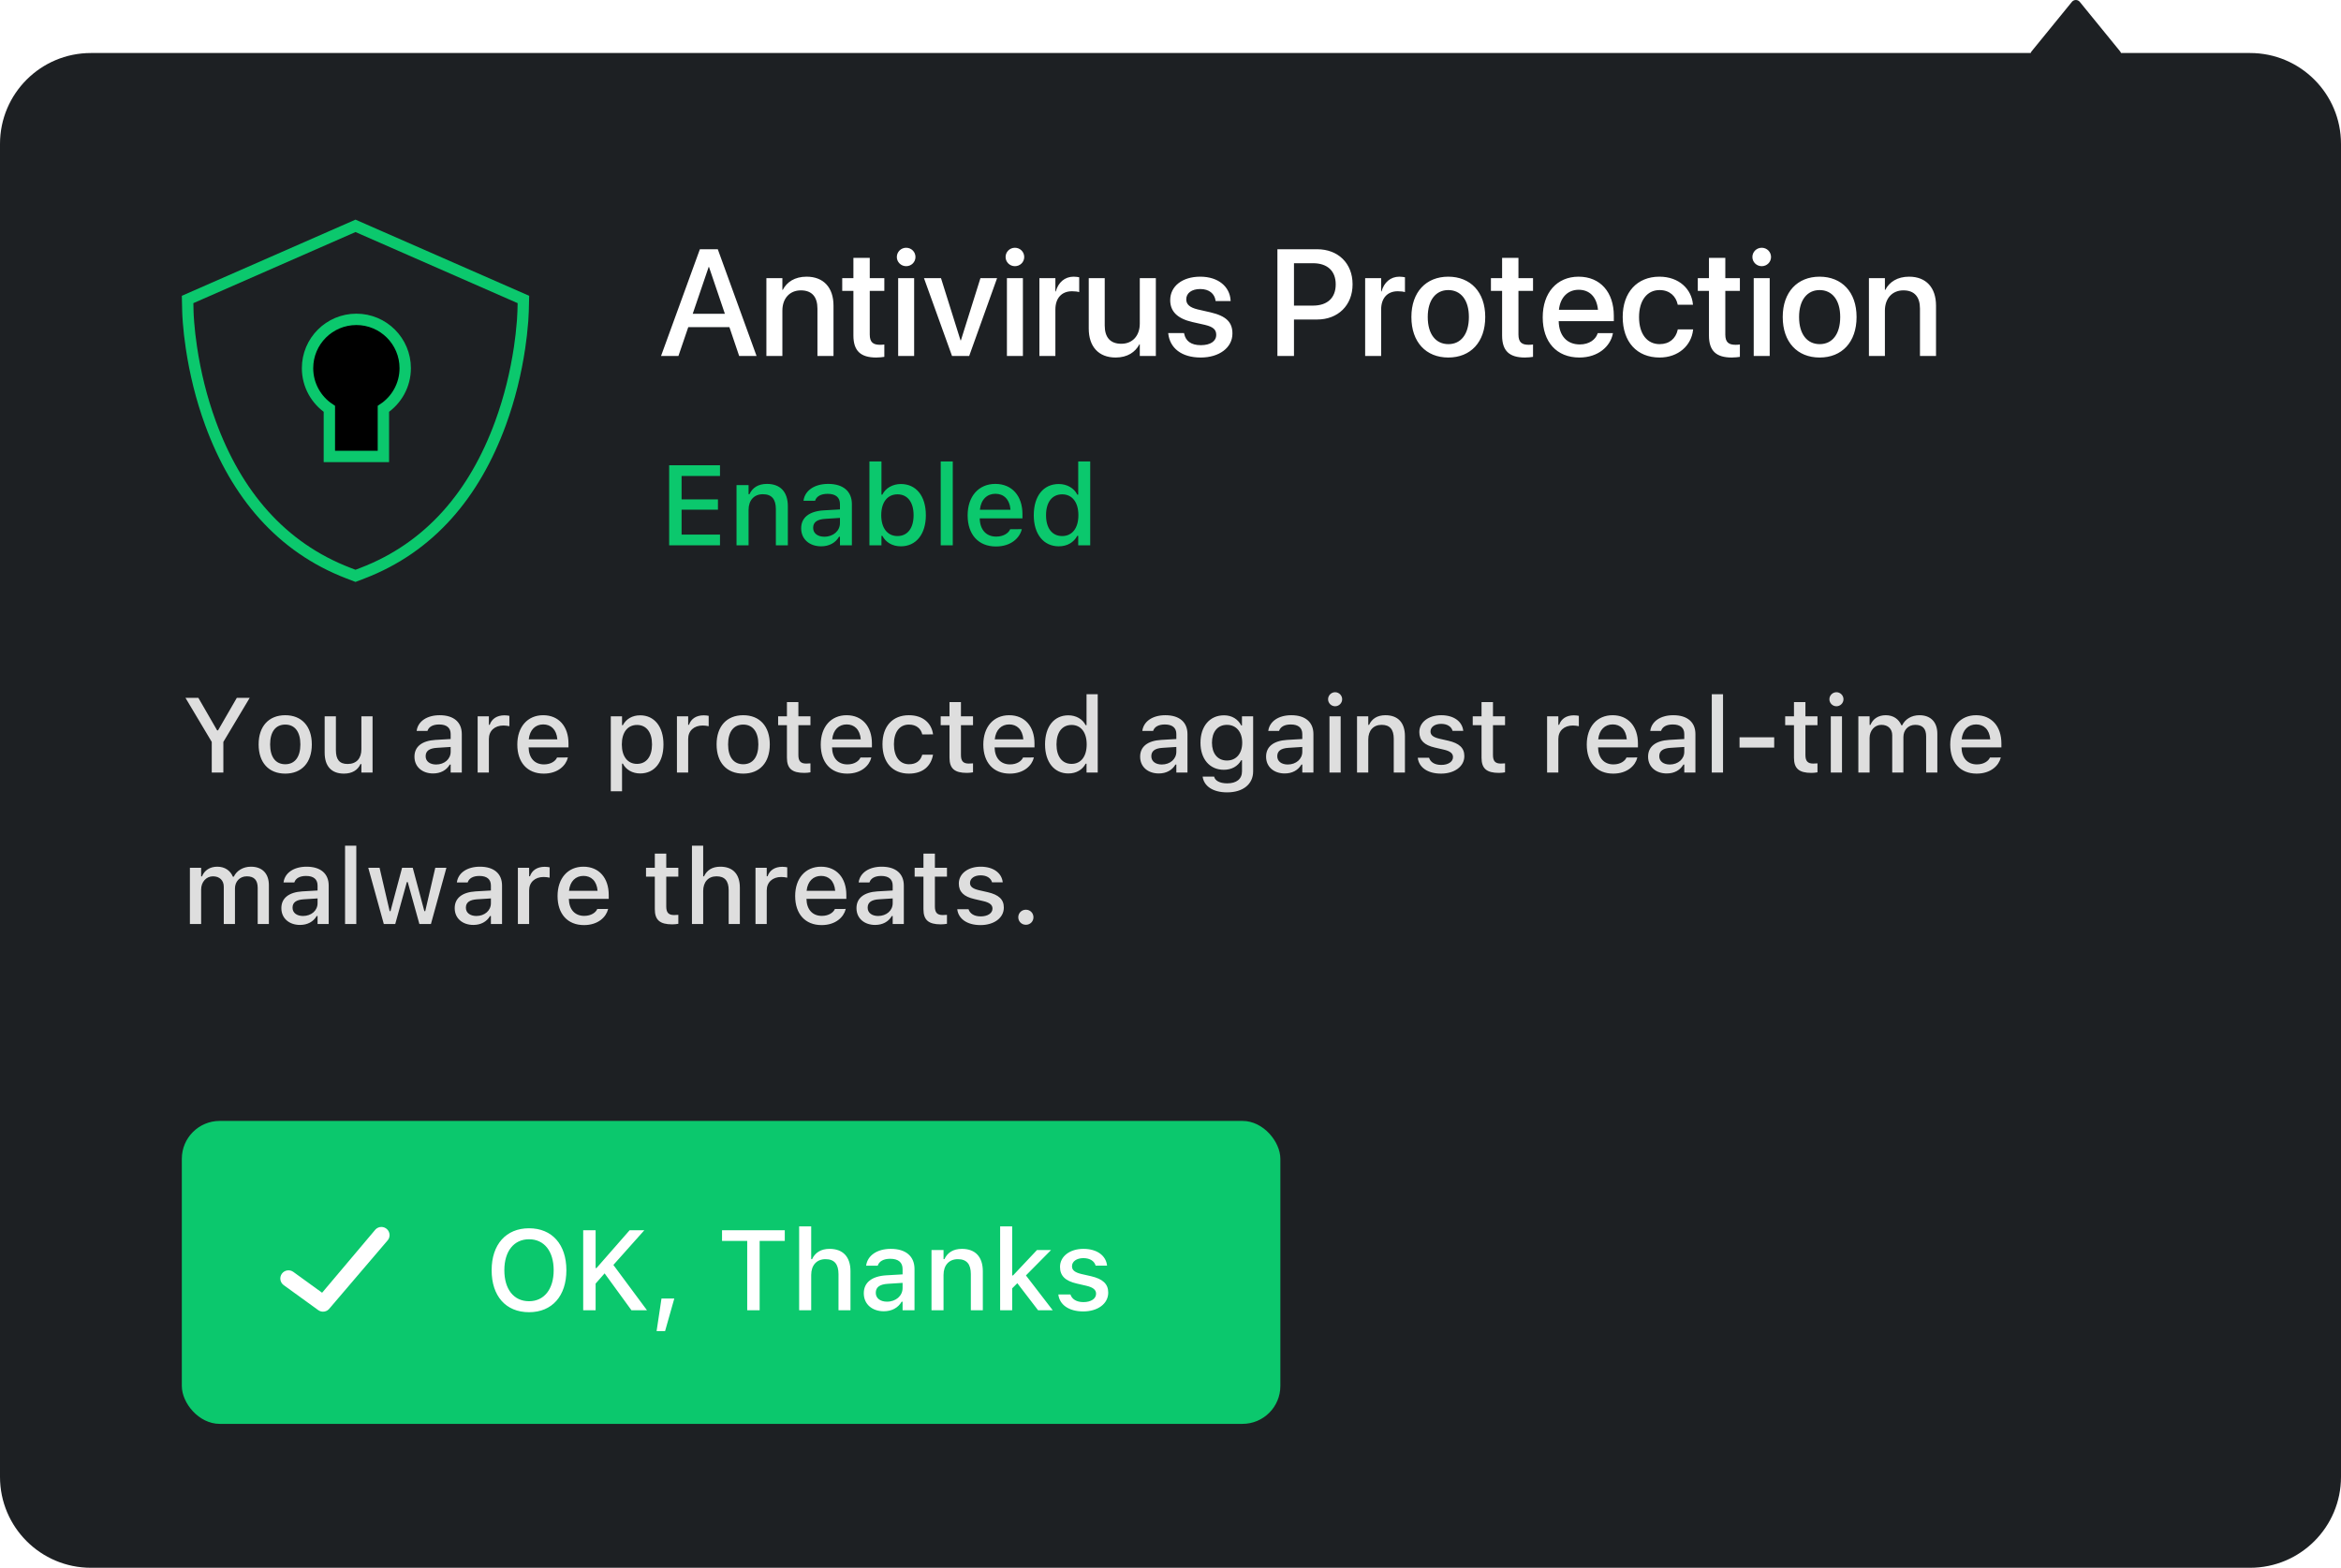
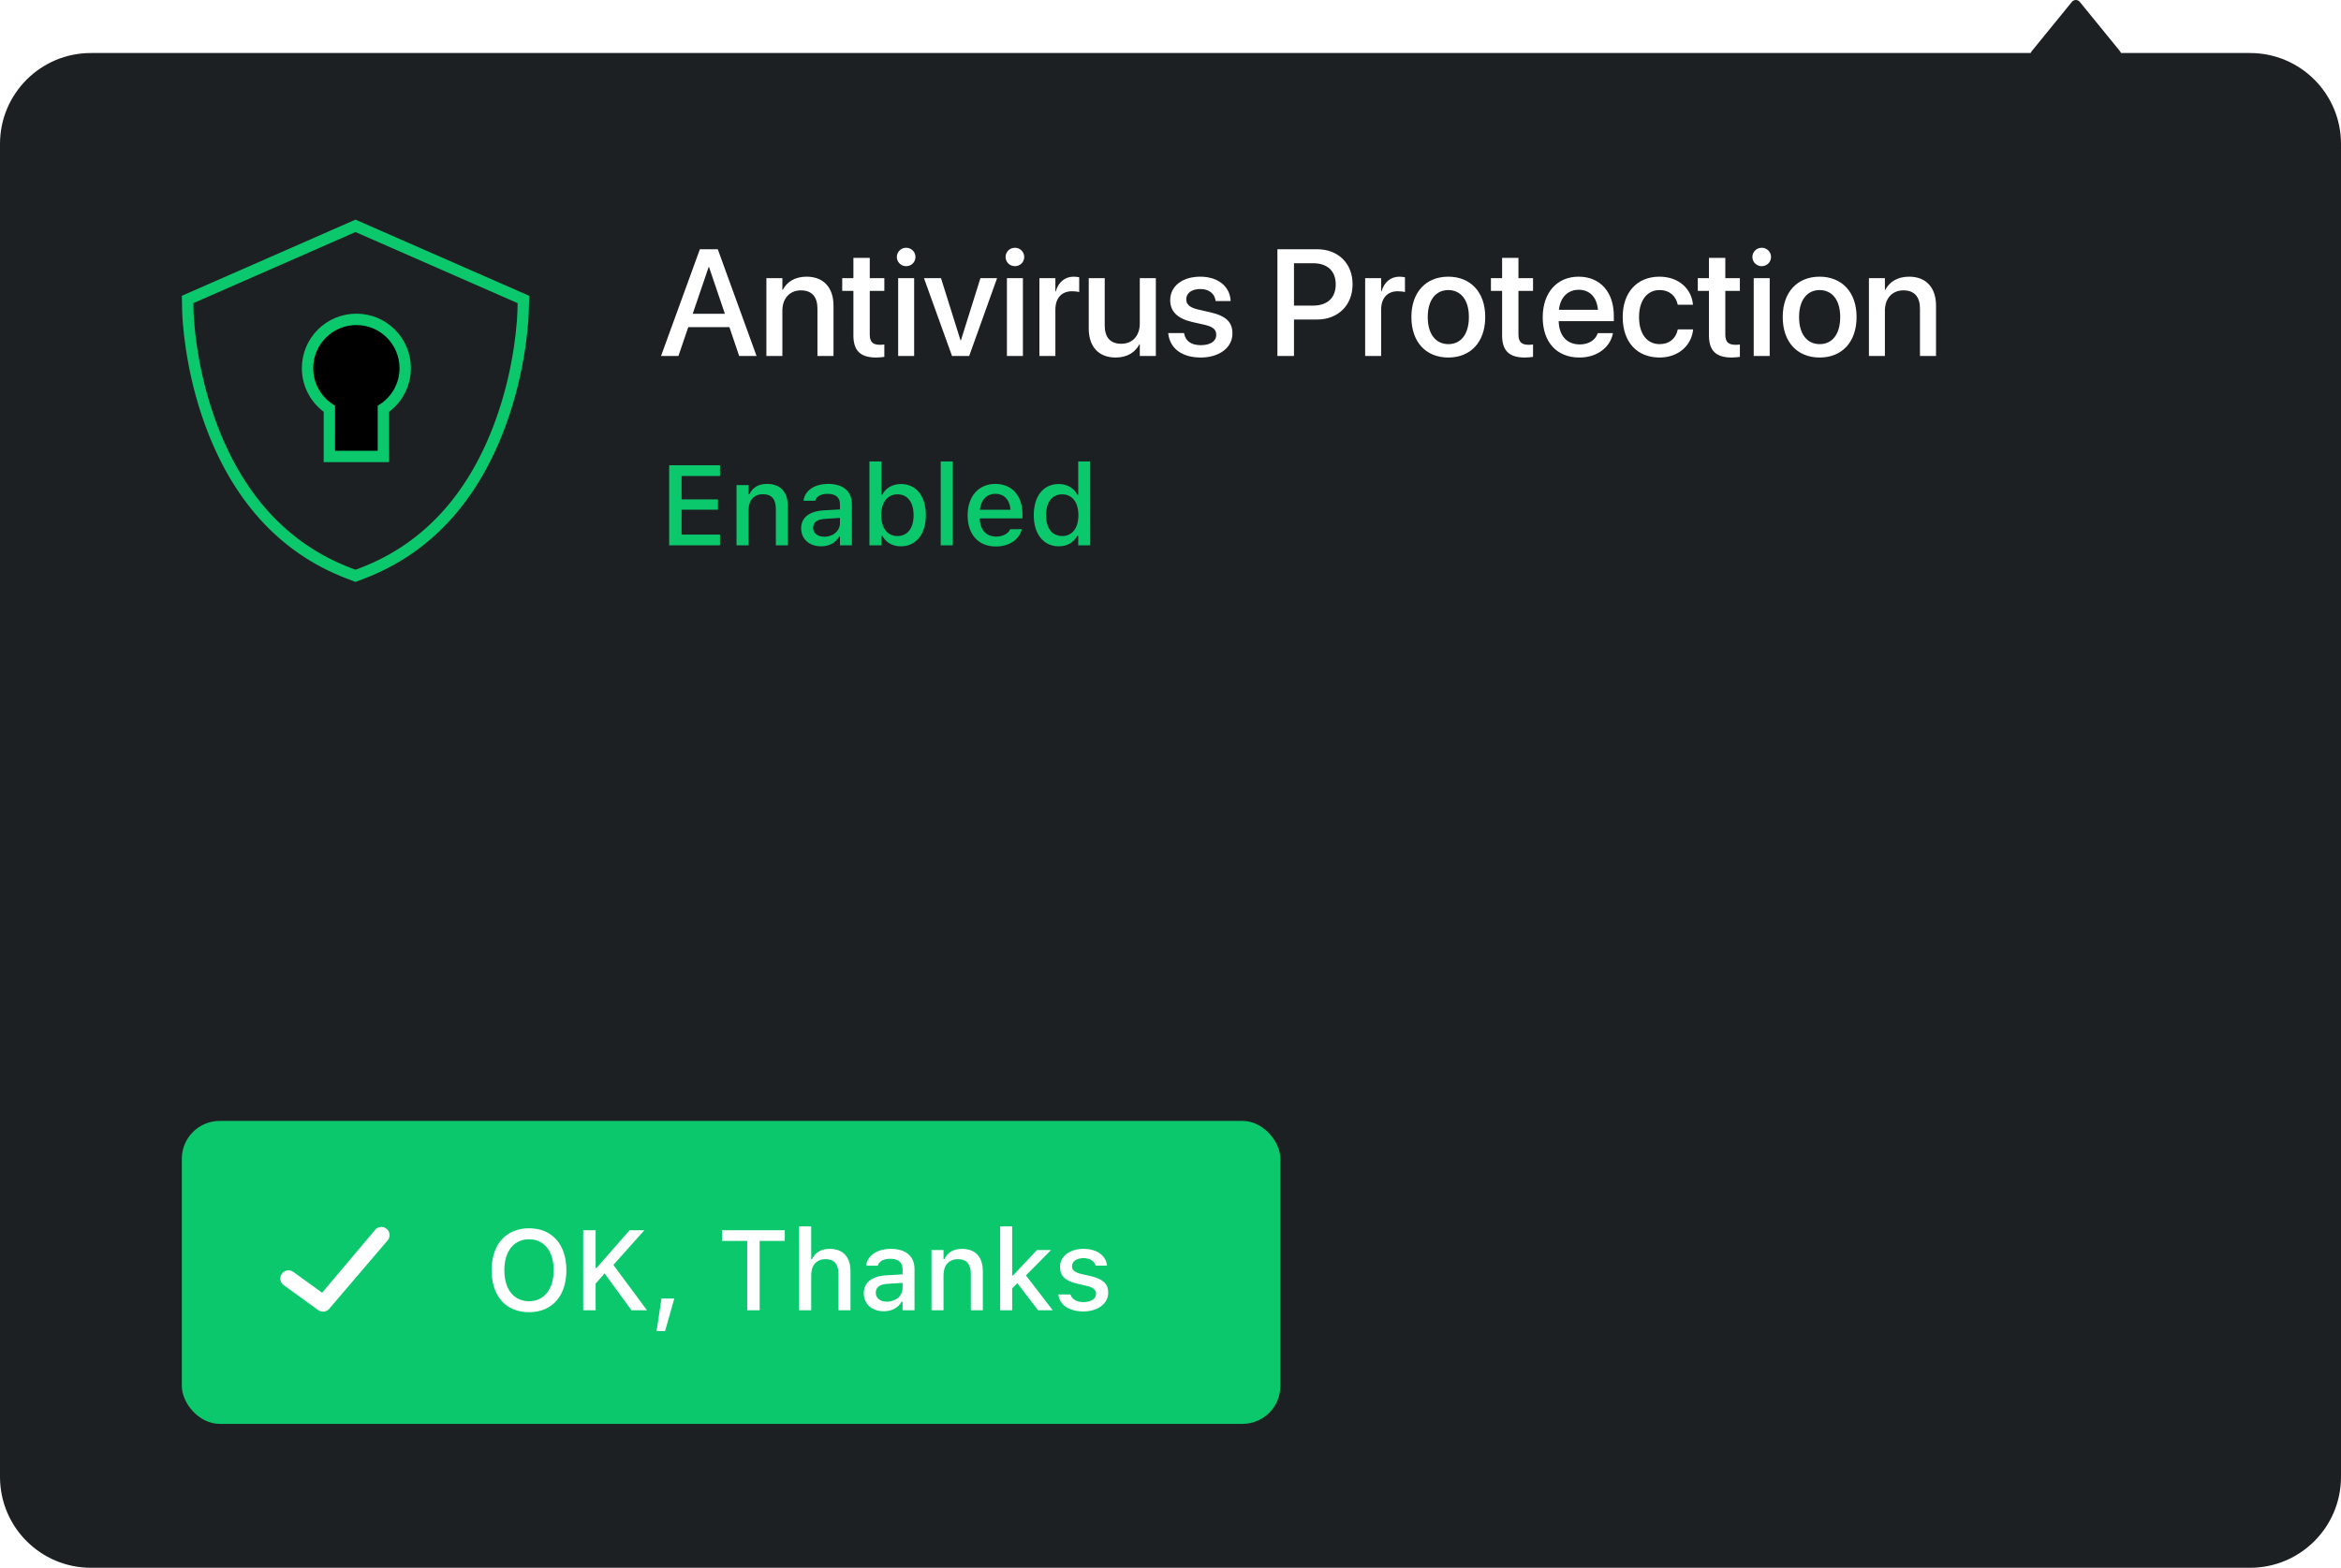
<svg xmlns="http://www.w3.org/2000/svg" xmlns:xlink="http://www.w3.org/1999/xlink" width="309px" height="207px" viewBox="0 0 309 207" version="1.1">
  <title>Snippet: Antivirus Enabled</title>
  <defs>
    <path d="M23.04,13.166 C26.6,13.166 29.486,16.052 29.486,19.611 C29.486,21.853 28.342,23.827 26.606,24.982 L26.606,31.269 L19.474,31.269 L19.475,24.982 C17.739,23.827 16.594,21.853 16.594,19.611 C16.594,16.052 19.48,13.166 23.04,13.166 Z" id="path-1" />
    <filter x="-98.9%" y="-70.4%" width="297.8%" height="240.9%" filterUnits="objectBoundingBox" id="filter-2">
      <feMorphology radius="0.75" operator="dilate" in="SourceAlpha" result="shadowSpreadOuter1" />
      <feOffset dx="0" dy="0" in="shadowSpreadOuter1" result="shadowOffsetOuter1" />
      <feMorphology radius="1" operator="erode" in="SourceAlpha" result="shadowInner" />
      <feOffset dx="0" dy="0" in="shadowInner" result="shadowInner" />
      <feComposite in="shadowOffsetOuter1" in2="shadowInner" operator="out" result="shadowOffsetOuter1" />
      <feGaussianBlur stdDeviation="4" in="shadowOffsetOuter1" result="shadowBlurOuter1" />
      <feColorMatrix values="0 0 0 0 0.043   0 0 0 0 0.784   0 0 0 0 0.427  0 0 0 0.5 0" type="matrix" in="shadowBlurOuter1" />
    </filter>
  </defs>
  <g id="Snippet:-Antivirus-Enabled" stroke="none" stroke-width="1" fill="none" fill-rule="evenodd">
    <g id="Notification">
      <g id="Background" fill="#1D2023">
        <path d="M274,0 C274.189,0 274.366,0.078 274.499,0.22 L274.499,0.22 L279.793,6.719 C279.869,6.8 279.925,6.896 279.96,7 L297,7 C303.627,7 309,12.373 309,19 L309,195 C309,201.627 303.627,207 297,207 L12,207 C5.373,207 8.11624501e-16,201.627 0,195 L0,19 C-4.36433818e-15,12.373 5.373,7 12,7 L268.04,7 C268.075,6.896 268.131,6.8 268.207,6.719 L268.207,6.719 L273.501,0.22 C273.634,0.078 273.811,0 274,0 Z" />
      </g>
      <g id="Button" transform="translate(24, 148)">
        <rect id="Rectangle" fill="#0BC86D" x="0" y="0" width="145" height="40" rx="5" />
        <g id="Icon/16px/Download" transform="translate(12, 12)" fill="#FFFFFF">
          <path d="M13.57,2.323 L6.516,10.685 L2.713,7.931 C2.231,7.582 1.555,7.69 1.205,8.172 C0.856,8.656 0.964,9.331 1.447,9.681 L6.003,12.98 C6.193,13.117 6.415,13.185 6.636,13.185 C6.917,13.185 7.197,13.075 7.406,12.861 L15.111,3.836 C15.529,3.411 15.523,2.727 15.097,2.309 C14.672,1.892 13.988,1.898 13.57,2.323 Z" id="Tick" />
        </g>
        <path d="M45.83,25.256 C48.884,25.256 50.759,23.103 50.759,19.719 L50.759,19.705 C50.759,16.313 48.87,14.175 45.83,14.175 C42.798,14.175 40.894,16.306 40.894,19.705 L40.894,19.719 C40.894,23.11 42.754,25.256 45.83,25.256 Z M45.83,23.806 C43.794,23.806 42.571,22.195 42.571,19.719 L42.571,19.705 C42.571,17.207 43.831,15.625 45.83,15.625 C47.83,15.625 49.082,17.207 49.082,19.705 L49.082,19.719 C49.082,22.195 47.837,23.806 45.83,23.806 Z M54.619,25 L54.619,21.477 L55.806,20.129 L59.351,25 L61.401,25 L56.963,19.016 L61.05,14.431 L59.109,14.431 L54.736,19.426 L54.619,19.426 L54.619,14.431 L52.979,14.431 L52.979,25 L54.619,25 Z M63.789,27.747 L65.005,23.447 L63.313,23.447 L62.668,27.747 L63.789,27.747 Z M76.27,25 L76.27,15.845 L79.587,15.845 L79.587,14.431 L71.304,14.431 L71.304,15.845 L74.629,15.845 L74.629,25 L76.27,25 Z M83.074,25 L83.074,20.334 C83.074,19.053 83.799,18.254 84.963,18.254 C86.128,18.254 86.677,18.906 86.677,20.225 L86.677,25 L88.259,25 L88.259,19.851 C88.259,17.954 87.278,16.892 85.498,16.892 C84.341,16.892 83.579,17.405 83.191,18.254 L83.074,18.254 L83.074,13.926 L81.484,13.926 L81.484,25 L83.074,25 Z M92.654,25.132 C93.708,25.132 94.543,24.678 95.012,23.872 L95.137,23.872 L95.137,25 L96.711,25 L96.711,19.558 C96.711,17.888 95.583,16.892 93.584,16.892 C91.775,16.892 90.522,17.764 90.332,19.067 L90.325,19.119 L91.855,19.119 L91.863,19.089 C92.053,18.525 92.632,18.203 93.511,18.203 C94.587,18.203 95.137,18.687 95.137,19.558 L95.137,20.261 L92.983,20.386 C91.086,20.503 90.017,21.331 90.017,22.751 L90.017,22.766 C90.017,24.209 91.138,25.132 92.654,25.132 Z M93.079,23.865 C92.222,23.865 91.599,23.433 91.599,22.7 L91.599,22.686 C91.599,21.968 92.097,21.572 93.196,21.506 L95.137,21.382 L95.137,22.063 C95.137,23.088 94.265,23.865 93.079,23.865 Z M100.542,25 L100.542,20.334 C100.542,19.053 101.267,18.254 102.432,18.254 C103.596,18.254 104.146,18.906 104.146,20.225 L104.146,25 L105.728,25 L105.728,19.851 C105.728,17.954 104.746,16.892 102.966,16.892 C101.809,16.892 101.047,17.405 100.659,18.254 L100.542,18.254 L100.542,17.046 L98.953,17.046 L98.953,25 L100.542,25 Z M109.602,25 L109.602,22.107 L110.283,21.426 L113.022,25 L114.956,25 L111.418,20.4 L114.736,17.046 L112.876,17.046 L109.719,20.4 L109.602,20.4 L109.602,13.926 L108.013,13.926 L108.013,25 L109.602,25 Z M118.984,25.154 C120.874,25.154 122.28,24.15 122.28,22.678 L122.28,22.664 C122.28,21.514 121.548,20.862 120.017,20.503 L118.757,20.217 C117.864,20.005 117.498,19.697 117.498,19.199 L117.498,19.185 C117.498,18.547 118.127,18.115 118.999,18.115 C119.893,18.115 120.457,18.533 120.61,19.089 L120.61,19.104 L122.126,19.104 L122.126,19.097 C121.987,17.8 120.823,16.892 119.006,16.892 C117.205,16.892 115.916,17.888 115.916,19.272 L115.916,19.28 C115.916,20.444 116.611,21.125 118.113,21.47 L119.38,21.763 C120.303,21.975 120.676,22.312 120.676,22.81 L120.676,22.825 C120.676,23.477 119.995,23.923 119.014,23.923 C118.069,23.923 117.49,23.521 117.292,22.92 L117.285,22.913 L115.696,22.913 L115.696,22.92 C115.85,24.253 117.065,25.154 118.984,25.154 Z" id="OK,Thanks" fill="#FFFFFF" fill-rule="nonzero" />
      </g>
      <g id="Text" transform="translate(24, 28)" fill-rule="nonzero">
-         <path d="M5.482,74 L5.482,69.96 L8.962,64.136 L7.26,64.136 L4.778,68.436 L4.662,68.436 L2.181,64.136 L0.479,64.136 L3.951,69.96 L3.951,74 L5.482,74 Z M13.651,74.144 C15.825,74.144 17.158,72.688 17.158,70.295 L17.158,70.281 C17.158,67.889 15.818,66.433 13.651,66.433 C11.478,66.433 10.138,67.896 10.138,70.281 L10.138,70.295 C10.138,72.688 11.471,74.144 13.651,74.144 Z M13.651,72.906 C12.373,72.906 11.655,71.942 11.655,70.295 L11.655,70.281 C11.655,68.634 12.373,67.67 13.651,67.67 C14.923,67.67 15.647,68.634 15.647,70.281 L15.647,70.295 C15.647,71.936 14.923,72.906 13.651,72.906 Z M21.396,74.144 C22.477,74.144 23.229,73.679 23.584,72.879 L23.7,72.879 L23.7,74 L25.177,74 L25.177,66.576 L23.7,66.576 L23.7,70.931 C23.7,72.127 23.064,72.872 21.875,72.872 C20.788,72.872 20.337,72.264 20.337,71.033 L20.337,66.576 L18.854,66.576 L18.854,71.382 C18.854,73.139 19.722,74.144 21.396,74.144 Z M33.168,74.123 C34.152,74.123 34.932,73.699 35.369,72.947 L35.485,72.947 L35.485,74 L36.955,74 L36.955,68.921 C36.955,67.362 35.902,66.433 34.036,66.433 C32.348,66.433 31.179,67.246 31.001,68.463 L30.994,68.511 L32.423,68.511 L32.43,68.483 C32.607,67.957 33.147,67.656 33.968,67.656 C34.973,67.656 35.485,68.107 35.485,68.921 L35.485,69.577 L33.476,69.693 C31.705,69.803 30.707,70.575 30.707,71.901 L30.707,71.915 C30.707,73.262 31.753,74.123 33.168,74.123 Z M33.564,72.94 C32.765,72.94 32.184,72.537 32.184,71.854 L32.184,71.84 C32.184,71.17 32.648,70.801 33.674,70.739 L35.485,70.623 L35.485,71.259 C35.485,72.216 34.672,72.94 33.564,72.94 Z M40.53,74 L40.53,69.563 C40.53,68.49 41.303,67.793 42.438,67.793 C42.718,67.793 42.971,67.827 43.237,67.882 L43.237,66.515 C43.087,66.48 42.827,66.446 42.588,66.446 C41.597,66.446 40.906,66.911 40.64,67.697 L40.53,67.697 L40.53,66.576 L39.047,66.576 L39.047,74 L40.53,74 Z M47.77,74.144 C49.67,74.144 50.695,73.05 50.941,72.072 L50.955,72.011 L49.526,72.018 L49.499,72.072 C49.321,72.455 48.754,72.927 47.804,72.927 C46.58,72.927 45.801,72.1 45.773,70.678 L51.037,70.678 L51.037,70.158 C51.037,67.93 49.766,66.433 47.694,66.433 C45.623,66.433 44.283,67.984 44.283,70.302 L44.283,70.309 C44.283,72.66 45.596,74.144 47.77,74.144 Z M49.567,69.618 L45.794,69.618 C45.924,68.34 46.689,67.649 47.701,67.649 C48.706,67.649 49.451,68.292 49.567,69.618 Z M58.105,76.475 L58.105,72.824 L58.215,72.824 C58.611,73.624 59.479,74.123 60.498,74.123 C62.385,74.123 63.574,72.646 63.574,70.295 L63.574,70.281 C63.574,67.943 62.371,66.446 60.498,66.446 C59.459,66.446 58.646,66.932 58.215,67.745 L58.105,67.745 L58.105,66.576 L56.622,66.576 L56.622,76.475 L58.105,76.475 Z M60.081,72.858 C58.844,72.858 58.078,71.881 58.078,70.295 L58.078,70.281 C58.078,68.695 58.844,67.718 60.081,67.718 C61.318,67.718 62.063,68.682 62.063,70.281 L62.063,70.295 C62.063,71.888 61.318,72.858 60.081,72.858 Z M66.835,74 L66.835,69.563 C66.835,68.49 67.607,67.793 68.742,67.793 C69.022,67.793 69.275,67.827 69.542,67.882 L69.542,66.515 C69.392,66.48 69.132,66.446 68.893,66.446 C67.901,66.446 67.211,66.911 66.944,67.697 L66.835,67.697 L66.835,66.576 L65.352,66.576 L65.352,74 L66.835,74 Z M74.102,74.144 C76.275,74.144 77.608,72.688 77.608,70.295 L77.608,70.281 C77.608,67.889 76.269,66.433 74.102,66.433 C71.928,66.433 70.588,67.896 70.588,70.281 L70.588,70.295 C70.588,72.688 71.921,74.144 74.102,74.144 Z M74.102,72.906 C72.823,72.906 72.105,71.942 72.105,70.295 L72.105,70.281 C72.105,68.634 72.823,67.67 74.102,67.67 C75.373,67.67 76.098,68.634 76.098,70.281 L76.098,70.295 C76.098,71.936 75.373,72.906 74.102,72.906 Z M82.175,74.048 C82.462,74.048 82.735,74.014 82.975,73.973 L82.975,72.79 C82.77,72.811 82.64,72.817 82.414,72.817 C81.683,72.817 81.382,72.489 81.382,71.689 L81.382,67.745 L82.975,67.745 L82.975,66.576 L81.382,66.576 L81.382,64.703 L79.871,64.703 L79.871,66.576 L78.709,66.576 L78.709,67.745 L79.871,67.745 L79.871,72.045 C79.871,73.474 80.541,74.048 82.175,74.048 Z M87.821,74.144 C89.722,74.144 90.747,73.05 90.993,72.072 L91.007,72.011 L89.578,72.018 L89.551,72.072 C89.373,72.455 88.806,72.927 87.855,72.927 C86.632,72.927 85.853,72.1 85.825,70.678 L91.089,70.678 L91.089,70.158 C91.089,67.93 89.817,66.433 87.746,66.433 C85.675,66.433 84.335,67.984 84.335,70.302 L84.335,70.309 C84.335,72.66 85.647,74.144 87.821,74.144 Z M89.619,69.618 L85.846,69.618 C85.976,68.34 86.741,67.649 87.753,67.649 C88.758,67.649 89.503,68.292 89.619,69.618 Z M95.977,74.144 C97.815,74.144 98.875,73.152 99.142,71.71 L99.155,71.648 L97.733,71.648 L97.72,71.683 C97.48,72.482 96.906,72.906 95.977,72.906 C94.753,72.906 93.994,71.908 93.994,70.268 L93.994,70.254 C93.994,68.654 94.739,67.67 95.977,67.67 C96.961,67.67 97.562,68.217 97.727,68.948 L97.733,68.969 L99.155,68.962 L99.155,68.928 C98.95,67.485 97.836,66.433 95.97,66.433 C93.803,66.433 92.483,67.902 92.483,70.254 L92.483,70.268 C92.483,72.667 93.81,74.144 95.977,74.144 Z M103.633,74.048 C103.92,74.048 104.193,74.014 104.433,73.973 L104.433,72.79 C104.228,72.811 104.098,72.817 103.872,72.817 C103.141,72.817 102.84,72.489 102.84,71.689 L102.84,67.745 L104.433,67.745 L104.433,66.576 L102.84,66.576 L102.84,64.703 L101.329,64.703 L101.329,66.576 L100.167,66.576 L100.167,67.745 L101.329,67.745 L101.329,72.045 C101.329,73.474 101.999,74.048 103.633,74.048 Z M109.279,74.144 C111.18,74.144 112.205,73.05 112.451,72.072 L112.465,72.011 L111.036,72.018 L111.009,72.072 C110.831,72.455 110.264,72.927 109.313,72.927 C108.09,72.927 107.311,72.1 107.283,70.678 L112.547,70.678 L112.547,70.158 C112.547,67.93 111.275,66.433 109.204,66.433 C107.133,66.433 105.793,67.984 105.793,70.302 L105.793,70.309 C105.793,72.66 107.105,74.144 109.279,74.144 Z M111.077,69.618 L107.304,69.618 C107.434,68.34 108.199,67.649 109.211,67.649 C110.216,67.649 110.961,68.292 111.077,69.618 Z M117.018,74.123 C118.057,74.123 118.87,73.645 119.301,72.831 L119.417,72.831 L119.417,74 L120.894,74 L120.894,63.664 L119.417,63.664 L119.417,67.752 L119.301,67.752 C118.904,66.952 118.036,66.446 117.018,66.446 C115.131,66.446 113.941,67.93 113.941,70.281 L113.941,70.295 C113.941,72.626 115.151,74.123 117.018,74.123 Z M117.441,72.858 C116.197,72.858 115.452,71.888 115.452,70.295 L115.452,70.281 C115.452,68.688 116.197,67.718 117.441,67.718 C118.672,67.718 119.438,68.695 119.438,70.281 L119.438,70.295 C119.438,71.881 118.679,72.858 117.441,72.858 Z M128.953,74.123 C129.938,74.123 130.717,73.699 131.154,72.947 L131.271,72.947 L131.271,74 L132.74,74 L132.74,68.921 C132.74,67.362 131.688,66.433 129.821,66.433 C128.133,66.433 126.964,67.246 126.786,68.463 L126.779,68.511 L128.208,68.511 L128.215,68.483 C128.393,67.957 128.933,67.656 129.753,67.656 C130.758,67.656 131.271,68.107 131.271,68.921 L131.271,69.577 L129.261,69.693 C127.49,69.803 126.492,70.575 126.492,71.901 L126.492,71.915 C126.492,73.262 127.538,74.123 128.953,74.123 Z M129.35,72.94 C128.55,72.94 127.969,72.537 127.969,71.854 L127.969,71.84 C127.969,71.17 128.434,70.801 129.459,70.739 L131.271,70.623 L131.271,71.259 C131.271,72.216 130.457,72.94 129.35,72.94 Z M137.97,76.618 C140.075,76.618 141.408,75.538 141.408,73.85 L141.408,66.576 L139.932,66.576 L139.932,67.793 L139.843,67.793 C139.412,66.959 138.605,66.446 137.566,66.446 C135.639,66.446 134.456,67.943 134.456,70.062 L134.456,70.076 C134.456,72.168 135.632,73.638 137.539,73.638 C138.558,73.638 139.378,73.187 139.829,72.38 L139.938,72.38 L139.938,73.843 C139.938,74.854 139.214,75.429 137.99,75.429 C136.985,75.429 136.384,75.066 136.261,74.554 L136.254,74.54 L134.757,74.54 L134.743,74.554 C134.921,75.791 136.083,76.618 137.97,76.618 Z M137.949,72.414 C136.685,72.414 135.974,71.45 135.974,70.069 L135.974,70.056 C135.974,68.675 136.685,67.704 137.949,67.704 C139.2,67.704 139.966,68.675 139.966,70.056 L139.966,70.069 C139.966,71.457 139.207,72.414 137.949,72.414 Z M145.578,74.123 C146.562,74.123 147.342,73.699 147.779,72.947 L147.896,72.947 L147.896,74 L149.365,74 L149.365,68.921 C149.365,67.362 148.312,66.433 146.446,66.433 C144.758,66.433 143.589,67.246 143.411,68.463 L143.404,68.511 L144.833,68.511 L144.84,68.483 C145.018,67.957 145.558,67.656 146.378,67.656 C147.383,67.656 147.896,68.107 147.896,68.921 L147.896,69.577 L145.886,69.693 C144.115,69.803 143.117,70.575 143.117,71.901 L143.117,71.915 C143.117,73.262 144.163,74.123 145.578,74.123 Z M145.975,72.94 C145.175,72.94 144.594,72.537 144.594,71.854 L144.594,71.84 C144.594,71.17 145.059,70.801 146.084,70.739 L147.896,70.623 L147.896,71.259 C147.896,72.216 147.082,72.94 145.975,72.94 Z M152.229,65.25 C152.735,65.25 153.159,64.833 153.159,64.327 C153.159,63.814 152.735,63.397 152.229,63.397 C151.717,63.397 151.3,63.814 151.3,64.327 C151.3,64.833 151.717,65.25 152.229,65.25 Z M152.961,74 L152.961,66.576 L151.484,66.576 L151.484,74 L152.961,74 Z M156.604,74 L156.604,69.646 C156.604,68.449 157.281,67.704 158.368,67.704 C159.455,67.704 159.968,68.312 159.968,69.543 L159.968,74 L161.444,74 L161.444,69.194 C161.444,67.424 160.528,66.433 158.867,66.433 C157.787,66.433 157.076,66.911 156.714,67.704 L156.604,67.704 L156.604,66.576 L155.121,66.576 L155.121,74 L156.604,74 Z M166.209,74.144 C167.973,74.144 169.285,73.207 169.285,71.833 L169.285,71.819 C169.285,70.746 168.602,70.138 167.173,69.803 L165.997,69.536 C165.163,69.338 164.821,69.051 164.821,68.586 L164.821,68.572 C164.821,67.978 165.409,67.574 166.223,67.574 C167.057,67.574 167.583,67.964 167.727,68.483 L167.727,68.497 L169.142,68.497 L169.142,68.49 C169.012,67.28 167.925,66.433 166.229,66.433 C164.548,66.433 163.345,67.362 163.345,68.654 L163.345,68.661 C163.345,69.748 163.994,70.384 165.396,70.705 L166.578,70.979 C167.439,71.177 167.788,71.491 167.788,71.956 L167.788,71.97 C167.788,72.578 167.152,72.995 166.236,72.995 C165.354,72.995 164.814,72.619 164.63,72.059 L164.623,72.052 L163.14,72.052 L163.14,72.059 C163.283,73.303 164.418,74.144 166.209,74.144 Z M173.858,74.048 C174.146,74.048 174.419,74.014 174.658,73.973 L174.658,72.79 C174.453,72.811 174.323,72.817 174.098,72.817 C173.366,72.817 173.065,72.489 173.065,71.689 L173.065,67.745 L174.658,67.745 L174.658,66.576 L173.065,66.576 L173.065,64.703 L171.555,64.703 L171.555,66.576 L170.393,66.576 L170.393,67.745 L171.555,67.745 L171.555,72.045 C171.555,73.474 172.225,74.048 173.858,74.048 Z M181.692,74 L181.692,69.563 C181.692,68.49 182.465,67.793 183.6,67.793 C183.88,67.793 184.133,67.827 184.399,67.882 L184.399,66.515 C184.249,66.48 183.989,66.446 183.75,66.446 C182.759,66.446 182.068,66.911 181.802,67.697 L181.692,67.697 L181.692,66.576 L180.209,66.576 L180.209,74 L181.692,74 Z M188.932,74.144 C190.832,74.144 191.857,73.05 192.104,72.072 L192.117,72.011 L190.688,72.018 L190.661,72.072 C190.483,72.455 189.916,72.927 188.966,72.927 C187.742,72.927 186.963,72.1 186.936,70.678 L192.199,70.678 L192.199,70.158 C192.199,67.93 190.928,66.433 188.856,66.433 C186.785,66.433 185.445,67.984 185.445,70.302 L185.445,70.309 C185.445,72.66 186.758,74.144 188.932,74.144 Z M190.729,69.618 L186.956,69.618 C187.086,68.34 187.852,67.649 188.863,67.649 C189.868,67.649 190.613,68.292 190.729,69.618 Z M196,74.123 C196.984,74.123 197.764,73.699 198.201,72.947 L198.317,72.947 L198.317,74 L199.787,74 L199.787,68.921 C199.787,67.362 198.734,66.433 196.868,66.433 C195.18,66.433 194.011,67.246 193.833,68.463 L193.826,68.511 L195.255,68.511 L195.262,68.483 C195.439,67.957 195.979,67.656 196.8,67.656 C197.805,67.656 198.317,68.107 198.317,68.921 L198.317,69.577 L196.308,69.693 C194.537,69.803 193.539,70.575 193.539,71.901 L193.539,71.915 C193.539,73.262 194.585,74.123 196,74.123 Z M196.396,72.94 C195.597,72.94 195.016,72.537 195.016,71.854 L195.016,71.84 C195.016,71.17 195.48,70.801 196.506,70.739 L198.317,70.623 L198.317,71.259 C198.317,72.216 197.504,72.94 196.396,72.94 Z M203.431,74 L203.431,63.664 L201.947,63.664 L201.947,74 L203.431,74 Z M210.185,70.705 L210.185,69.345 L205.611,69.345 L205.611,70.705 L210.185,70.705 Z M215.1,74.048 C215.387,74.048 215.66,74.014 215.899,73.973 L215.899,72.79 C215.694,72.811 215.564,72.817 215.339,72.817 C214.607,72.817 214.307,72.489 214.307,71.689 L214.307,67.745 L215.899,67.745 L215.899,66.576 L214.307,66.576 L214.307,64.703 L212.796,64.703 L212.796,66.576 L211.634,66.576 L211.634,67.745 L212.796,67.745 L212.796,72.045 C212.796,73.474 213.466,74.048 215.1,74.048 Z M218.401,65.25 C218.907,65.25 219.331,64.833 219.331,64.327 C219.331,63.814 218.907,63.397 218.401,63.397 C217.889,63.397 217.472,63.814 217.472,64.327 C217.472,64.833 217.889,65.25 218.401,65.25 Z M219.133,74 L219.133,66.576 L217.656,66.576 L217.656,74 L219.133,74 Z M222.776,74 L222.776,69.44 C222.776,68.47 223.439,67.704 224.335,67.704 C225.21,67.704 225.764,68.237 225.764,69.085 L225.764,74 L227.24,74 L227.24,69.304 C227.24,68.408 227.862,67.704 228.806,67.704 C229.776,67.704 230.241,68.21 230.241,69.235 L230.241,74 L231.718,74 L231.718,68.88 C231.718,67.335 230.843,66.433 229.346,66.433 C228.313,66.433 227.459,66.959 227.083,67.759 L226.967,67.759 C226.639,66.959 225.921,66.433 224.909,66.433 C223.938,66.433 223.214,66.904 222.886,67.718 L222.776,67.718 L222.776,66.576 L221.293,66.576 L221.293,74 L222.776,74 Z M236.906,74.144 C238.807,74.144 239.832,73.05 240.078,72.072 L240.092,72.011 L238.663,72.018 L238.636,72.072 C238.458,72.455 237.891,72.927 236.94,72.927 C235.717,72.927 234.938,72.1 234.91,70.678 L240.174,70.678 L240.174,70.158 C240.174,67.93 238.902,66.433 236.831,66.433 C234.76,66.433 233.42,67.984 233.42,70.302 L233.42,70.309 C233.42,72.66 234.732,74.144 236.906,74.144 Z M238.704,69.618 L234.931,69.618 C235.061,68.34 235.826,67.649 236.838,67.649 C237.843,67.649 238.588,68.292 238.704,69.618 Z M2.55,94 L2.55,89.44 C2.55,88.47 3.213,87.704 4.108,87.704 C4.983,87.704 5.537,88.237 5.537,89.085 L5.537,94 L7.014,94 L7.014,89.304 C7.014,88.408 7.636,87.704 8.579,87.704 C9.55,87.704 10.015,88.21 10.015,89.235 L10.015,94 L11.491,94 L11.491,88.88 C11.491,87.335 10.616,86.433 9.119,86.433 C8.087,86.433 7.232,86.959 6.856,87.759 L6.74,87.759 C6.412,86.959 5.694,86.433 4.683,86.433 C3.712,86.433 2.987,86.904 2.659,87.718 L2.55,87.718 L2.55,86.576 L1.066,86.576 L1.066,94 L2.55,94 Z M15.6,94.123 C16.584,94.123 17.363,93.699 17.801,92.947 L17.917,92.947 L17.917,94 L19.387,94 L19.387,88.921 C19.387,87.362 18.334,86.433 16.468,86.433 C14.779,86.433 13.61,87.246 13.433,88.463 L13.426,88.511 L14.854,88.511 L14.861,88.483 C15.039,87.957 15.579,87.656 16.399,87.656 C17.404,87.656 17.917,88.107 17.917,88.921 L17.917,89.577 L15.907,89.693 C14.137,89.803 13.139,90.575 13.139,91.901 L13.139,91.915 C13.139,93.262 14.185,94.123 15.6,94.123 Z M15.996,92.94 C15.196,92.94 14.615,92.537 14.615,91.854 L14.615,91.84 C14.615,91.17 15.08,90.801 16.105,90.739 L17.917,90.623 L17.917,91.259 C17.917,92.216 17.104,92.94 15.996,92.94 Z M23.03,94 L23.03,83.664 L21.547,83.664 L21.547,94 L23.03,94 Z M28.171,94 L29.702,88.463 L29.818,88.463 L31.356,94 L32.881,94 L34.925,86.576 L33.455,86.576 L32.129,92.305 L32.013,92.305 L30.481,86.576 L29.073,86.576 L27.542,92.305 L27.433,92.305 L26.1,86.576 L24.609,86.576 L26.66,94 L28.171,94 Z M38.479,94.123 C39.464,94.123 40.243,93.699 40.681,92.947 L40.797,92.947 L40.797,94 L42.267,94 L42.267,88.921 C42.267,87.362 41.214,86.433 39.348,86.433 C37.659,86.433 36.49,87.246 36.312,88.463 L36.306,88.511 L37.734,88.511 L37.741,88.483 C37.919,87.957 38.459,87.656 39.279,87.656 C40.284,87.656 40.797,88.107 40.797,88.921 L40.797,89.577 L38.787,89.693 C37.017,89.803 36.019,90.575 36.019,91.901 L36.019,91.915 C36.019,93.262 37.064,94.123 38.479,94.123 Z M38.876,92.94 C38.076,92.94 37.495,92.537 37.495,91.854 L37.495,91.84 C37.495,91.17 37.96,90.801 38.985,90.739 L40.797,90.623 L40.797,91.259 C40.797,92.216 39.983,92.94 38.876,92.94 Z M45.842,94 L45.842,89.563 C45.842,88.49 46.614,87.793 47.749,87.793 C48.029,87.793 48.282,87.827 48.549,87.882 L48.549,86.515 C48.398,86.48 48.139,86.446 47.899,86.446 C46.908,86.446 46.218,86.911 45.951,87.697 L45.842,87.697 L45.842,86.576 L44.358,86.576 L44.358,94 L45.842,94 Z M53.081,94.144 C54.981,94.144 56.007,93.05 56.253,92.072 L56.267,92.011 L54.838,92.018 L54.811,92.072 C54.633,92.455 54.065,92.927 53.115,92.927 C51.892,92.927 51.112,92.1 51.085,90.678 L56.349,90.678 L56.349,90.158 C56.349,87.93 55.077,86.433 53.006,86.433 C50.935,86.433 49.595,87.984 49.595,90.302 L49.595,90.309 C49.595,92.66 50.907,94.144 53.081,94.144 Z M54.879,89.618 L51.105,89.618 C51.235,88.34 52.001,87.649 53.013,87.649 C54.018,87.649 54.763,88.292 54.879,89.618 Z M64.736,94.048 C65.023,94.048 65.297,94.014 65.536,93.973 L65.536,92.79 C65.331,92.811 65.201,92.817 64.976,92.817 C64.244,92.817 63.943,92.489 63.943,91.689 L63.943,87.745 L65.536,87.745 L65.536,86.576 L63.943,86.576 L63.943,84.703 L62.433,84.703 L62.433,86.576 L61.271,86.576 L61.271,87.745 L62.433,87.745 L62.433,92.045 C62.433,93.474 63.103,94.048 64.736,94.048 Z M68.817,94 L68.817,89.646 C68.817,88.449 69.494,87.704 70.581,87.704 C71.668,87.704 72.181,88.312 72.181,89.543 L72.181,94 L73.657,94 L73.657,89.194 C73.657,87.424 72.741,86.433 71.08,86.433 C70,86.433 69.289,86.911 68.927,87.704 L68.817,87.704 L68.817,83.664 L67.334,83.664 L67.334,94 L68.817,94 Z M77.205,94 L77.205,89.563 C77.205,88.49 77.978,87.793 79.112,87.793 C79.393,87.793 79.646,87.827 79.912,87.882 L79.912,86.515 C79.762,86.48 79.502,86.446 79.263,86.446 C78.271,86.446 77.581,86.911 77.314,87.697 L77.205,87.697 L77.205,86.576 L75.722,86.576 L75.722,94 L77.205,94 Z M84.444,94.144 C86.345,94.144 87.37,93.05 87.616,92.072 L87.63,92.011 L86.201,92.018 L86.174,92.072 C85.996,92.455 85.429,92.927 84.479,92.927 C83.255,92.927 82.476,92.1 82.448,90.678 L87.712,90.678 L87.712,90.158 C87.712,87.93 86.44,86.433 84.369,86.433 C82.298,86.433 80.958,87.984 80.958,90.302 L80.958,90.309 C80.958,92.66 82.271,94.144 84.444,94.144 Z M86.242,89.618 L82.469,89.618 C82.599,88.34 83.364,87.649 84.376,87.649 C85.381,87.649 86.126,88.292 86.242,89.618 Z M91.513,94.123 C92.497,94.123 93.276,93.699 93.714,92.947 L93.83,92.947 L93.83,94 L95.3,94 L95.3,88.921 C95.3,87.362 94.247,86.433 92.381,86.433 C90.692,86.433 89.523,87.246 89.346,88.463 L89.339,88.511 L90.768,88.511 L90.774,88.483 C90.952,87.957 91.492,87.656 92.312,87.656 C93.317,87.656 93.83,88.107 93.83,88.921 L93.83,89.577 L91.82,89.693 C90.05,89.803 89.052,90.575 89.052,91.901 L89.052,91.915 C89.052,93.262 90.098,94.123 91.513,94.123 Z M91.909,92.94 C91.109,92.94 90.528,92.537 90.528,91.854 L90.528,91.84 C90.528,91.17 90.993,90.801 92.019,90.739 L93.83,90.623 L93.83,91.259 C93.83,92.216 93.017,92.94 91.909,92.94 Z M100.194,94.048 C100.481,94.048 100.755,94.014 100.994,93.973 L100.994,92.79 C100.789,92.811 100.659,92.817 100.434,92.817 C99.702,92.817 99.401,92.489 99.401,91.689 L99.401,87.745 L100.994,87.745 L100.994,86.576 L99.401,86.576 L99.401,84.703 L97.891,84.703 L97.891,86.576 L96.729,86.576 L96.729,87.745 L97.891,87.745 L97.891,92.045 C97.891,93.474 98.561,94.048 100.194,94.048 Z M105.424,94.144 C107.188,94.144 108.5,93.207 108.5,91.833 L108.5,91.819 C108.5,90.746 107.816,90.138 106.388,89.803 L105.212,89.536 C104.378,89.338 104.036,89.051 104.036,88.586 L104.036,88.572 C104.036,87.978 104.624,87.574 105.438,87.574 C106.271,87.574 106.798,87.964 106.941,88.483 L106.941,88.497 L108.356,88.497 L108.356,88.49 C108.227,87.28 107.14,86.433 105.444,86.433 C103.763,86.433 102.56,87.362 102.56,88.654 L102.56,88.661 C102.56,89.748 103.209,90.384 104.61,90.705 L105.793,90.979 C106.654,91.177 107.003,91.491 107.003,91.956 L107.003,91.97 C107.003,92.578 106.367,92.995 105.451,92.995 C104.569,92.995 104.029,92.619 103.845,92.059 L103.838,92.052 L102.354,92.052 L102.354,92.059 C102.498,93.303 103.633,94.144 105.424,94.144 Z M111.412,94.103 C111.979,94.103 112.41,93.665 112.41,93.111 C112.41,92.551 111.979,92.113 111.412,92.113 C110.845,92.113 110.407,92.551 110.407,93.111 C110.407,93.665 110.845,94.103 111.412,94.103 Z" id="Youareprotectedagainstreal-timemalwarethreats." fill="#DEDEDE" />
        <path d="M71.035,44 L71.035,42.586 L65.966,42.586 L65.966,39.298 L70.764,39.298 L70.764,37.936 L65.966,37.936 L65.966,34.845 L71.035,34.845 L71.035,33.431 L64.326,33.431 L64.326,44 L71.035,44 Z M74.807,44 L74.807,39.334 C74.807,38.053 75.532,37.254 76.696,37.254 C77.861,37.254 78.41,37.906 78.41,39.225 L78.41,44 L79.992,44 L79.992,38.851 C79.992,36.954 79.011,35.892 77.231,35.892 C76.074,35.892 75.312,36.405 74.924,37.254 L74.807,37.254 L74.807,36.046 L73.217,36.046 L73.217,44 L74.807,44 Z M84.387,44.132 C85.441,44.132 86.276,43.678 86.745,42.872 L86.87,42.872 L86.87,44 L88.444,44 L88.444,38.558 C88.444,36.888 87.316,35.892 85.317,35.892 C83.508,35.892 82.255,36.764 82.065,38.067 L82.058,38.119 L83.588,38.119 L83.596,38.089 C83.786,37.525 84.365,37.203 85.244,37.203 C86.32,37.203 86.87,37.687 86.87,38.558 L86.87,39.261 L84.716,39.386 C82.819,39.503 81.75,40.331 81.75,41.751 L81.75,41.766 C81.75,43.209 82.871,44.132 84.387,44.132 Z M84.812,42.865 C83.955,42.865 83.332,42.433 83.332,41.7 L83.332,41.686 C83.332,40.968 83.83,40.572 84.929,40.506 L86.87,40.382 L86.87,41.063 C86.87,42.088 85.998,42.865 84.812,42.865 Z M94.912,44.132 C96.918,44.132 98.208,42.528 98.208,40.03 L98.208,40.016 C98.208,37.496 96.933,35.907 94.912,35.907 C93.82,35.907 92.89,36.449 92.465,37.306 L92.348,37.306 L92.348,32.926 L90.759,32.926 L90.759,44 L92.348,44 L92.348,42.748 L92.465,42.748 C92.927,43.619 93.798,44.132 94.912,44.132 Z M94.465,42.777 C93.139,42.777 92.319,41.729 92.319,40.03 L92.319,40.016 C92.319,38.316 93.139,37.269 94.465,37.269 C95.791,37.269 96.589,38.309 96.589,40.016 L96.589,40.03 C96.589,41.737 95.791,42.777 94.465,42.777 Z M101.76,44 L101.76,32.926 L100.17,32.926 L100.17,44 L101.76,44 Z M107.458,44.154 C109.494,44.154 110.593,42.982 110.856,41.935 L110.871,41.869 L109.34,41.876 L109.311,41.935 C109.121,42.345 108.513,42.85 107.495,42.85 C106.184,42.85 105.349,41.964 105.319,40.44 L110.959,40.44 L110.959,39.884 C110.959,37.496 109.597,35.892 107.377,35.892 C105.158,35.892 103.723,37.555 103.723,40.038 L103.723,40.045 C103.723,42.564 105.129,44.154 107.458,44.154 Z M109.384,39.305 L105.341,39.305 C105.48,37.936 106.301,37.196 107.385,37.196 C108.461,37.196 109.26,37.884 109.384,39.305 Z M115.749,44.132 C116.862,44.132 117.734,43.619 118.195,42.748 L118.32,42.748 L118.32,44 L119.902,44 L119.902,32.926 L118.32,32.926 L118.32,37.306 L118.195,37.306 C117.771,36.449 116.84,35.907 115.749,35.907 C113.728,35.907 112.453,37.496 112.453,40.016 L112.453,40.03 C112.453,42.528 113.75,44.132 115.749,44.132 Z M116.203,42.777 C114.87,42.777 114.072,41.737 114.072,40.03 L114.072,40.016 C114.072,38.309 114.87,37.269 116.203,37.269 C117.521,37.269 118.342,38.316 118.342,40.016 L118.342,40.03 C118.342,41.729 117.529,42.777 116.203,42.777 Z" id="Enabled" fill="#0BC86D" />
        <path d="M65.549,19 L66.848,15.191 L72.277,15.191 L73.566,19 L75.861,19 L70.744,4.908 L68.381,4.908 L63.254,19 L65.549,19 Z M71.682,13.434 L67.434,13.434 L69.543,7.242 L69.582,7.242 L71.682,13.434 Z M79.27,19 L79.27,13.014 C79.27,11.412 80.227,10.338 81.711,10.338 C83.176,10.338 83.898,11.207 83.898,12.75 L83.898,19 L86.018,19 L86.018,12.35 C86.018,9.986 84.719,8.531 82.463,8.531 C80.91,8.531 79.855,9.234 79.318,10.279 L79.27,10.279 L79.27,8.727 L77.16,8.727 L77.16,19 L79.27,19 Z M91.652,19.205 C92.082,19.205 92.482,19.156 92.727,19.117 L92.727,17.486 C92.57,17.506 92.385,17.525 92.16,17.525 C91.271,17.525 90.803,17.213 90.803,16.168 L90.803,10.406 L92.727,10.406 L92.727,8.727 L90.803,8.727 L90.803,6.051 L88.645,6.051 L88.645,8.727 L87.17,8.727 L87.17,10.406 L88.645,10.406 L88.645,16.295 C88.645,18.346 89.621,19.205 91.652,19.205 Z M95.607,7.145 C96.301,7.145 96.838,6.598 96.838,5.934 C96.838,5.26 96.301,4.713 95.607,4.713 C94.924,4.713 94.377,5.26 94.377,5.934 C94.377,6.598 94.924,7.145 95.607,7.145 Z M96.662,19 L96.662,8.727 L94.553,8.727 L94.553,19 L96.662,19 Z M103.928,19 L107.609,8.727 L105.412,8.727 L102.834,16.939 L102.785,16.939 L100.207,8.727 L97.961,8.727 L101.662,19 L103.928,19 Z M109.963,7.145 C110.656,7.145 111.193,6.598 111.193,5.934 C111.193,5.26 110.656,4.713 109.963,4.713 C109.279,4.713 108.732,5.26 108.732,5.934 C108.732,6.598 109.279,7.145 109.963,7.145 Z M111.018,19 L111.018,8.727 L108.908,8.727 L108.908,19 L111.018,19 Z M115.305,19 L115.305,12.877 C115.305,11.344 116.145,10.455 117.502,10.455 C117.912,10.455 118.283,10.504 118.449,10.572 L118.449,8.609 C118.283,8.58 118.02,8.531 117.717,8.531 C116.545,8.531 115.686,9.283 115.354,10.484 L115.305,10.484 L115.305,8.727 L113.195,8.727 L113.195,19 L115.305,19 Z M123.254,19.205 C124.816,19.205 125.861,18.492 126.398,17.457 L126.447,17.457 L126.447,19 L128.566,19 L128.566,8.727 L126.447,8.727 L126.447,14.723 C126.447,16.324 125.49,17.389 124.006,17.389 C122.541,17.389 121.818,16.529 121.818,14.977 L121.818,8.727 L119.709,8.727 L119.709,15.387 C119.709,17.75 120.998,19.205 123.254,19.205 Z M134.494,19.205 C136.916,19.205 138.674,17.916 138.674,16.041 L138.674,16.031 C138.674,14.557 137.873,13.727 135.773,13.238 L134.104,12.857 C133,12.594 132.58,12.164 132.58,11.529 L132.58,11.52 C132.58,10.699 133.293,10.162 134.426,10.162 C135.617,10.162 136.32,10.787 136.447,11.686 L136.457,11.754 L138.439,11.754 L138.43,11.637 C138.322,9.889 136.857,8.531 134.426,8.531 C132.062,8.531 130.461,9.791 130.461,11.627 L130.461,11.637 C130.461,13.131 131.428,14.068 133.381,14.518 L135.061,14.898 C136.164,15.162 136.535,15.543 136.535,16.207 L136.535,16.217 C136.535,17.047 135.773,17.574 134.504,17.574 C133.205,17.574 132.502,17.018 132.307,16.07 L132.287,15.973 L130.197,15.973 L130.207,16.061 C130.422,17.936 131.926,19.205 134.494,19.205 Z M146.799,19 L146.799,14.186 L149.855,14.186 C152.619,14.186 154.533,12.301 154.533,9.547 L154.533,9.527 C154.533,6.764 152.619,4.908 149.855,4.908 L144.611,4.908 L144.611,19 L146.799,19 Z M149.309,12.35 L146.799,12.35 L146.799,6.754 L149.309,6.754 C151.213,6.754 152.307,7.779 152.307,9.537 L152.307,9.557 C152.307,11.324 151.213,12.35 149.309,12.35 Z M158.303,19 L158.303,12.877 C158.303,11.344 159.143,10.455 160.5,10.455 C160.91,10.455 161.281,10.504 161.447,10.572 L161.447,8.609 C161.281,8.58 161.018,8.531 160.715,8.531 C159.543,8.531 158.684,9.283 158.352,10.484 L158.303,10.484 L158.303,8.727 L156.193,8.727 L156.193,19 L158.303,19 Z M167.17,19.205 C170.109,19.205 172.043,17.174 172.043,13.863 L172.043,13.844 C172.043,10.553 170.09,8.531 167.16,8.531 C164.24,8.531 162.297,10.562 162.297,13.844 L162.297,13.863 C162.297,17.164 164.221,19.205 167.17,19.205 Z M167.18,17.438 C165.529,17.438 164.455,16.139 164.455,13.863 L164.455,13.844 C164.455,11.598 165.539,10.299 167.16,10.299 C168.811,10.299 169.885,11.598 169.885,13.844 L169.885,13.863 C169.885,16.129 168.83,17.438 167.18,17.438 Z M177.277,19.205 C177.707,19.205 178.107,19.156 178.352,19.117 L178.352,17.486 C178.195,17.506 178.01,17.525 177.785,17.525 C176.896,17.525 176.428,17.213 176.428,16.168 L176.428,10.406 L178.352,10.406 L178.352,8.727 L176.428,8.727 L176.428,6.051 L174.27,6.051 L174.27,8.727 L172.795,8.727 L172.795,10.406 L174.27,10.406 L174.27,16.295 C174.27,18.346 175.246,19.205 177.277,19.205 Z M184.475,19.205 C186.965,19.205 188.547,17.721 188.879,16.09 L188.898,15.982 L186.896,15.982 L186.867,16.061 C186.604,16.832 185.773,17.477 184.523,17.477 C182.844,17.477 181.779,16.344 181.74,14.4 L189.016,14.4 L189.016,13.688 C189.016,10.602 187.248,8.531 184.367,8.531 C181.486,8.531 179.631,10.68 179.631,13.893 L179.631,13.902 C179.631,17.145 181.457,19.205 184.475,19.205 Z M186.926,12.906 L181.77,12.906 C181.955,11.188 183.01,10.26 184.377,10.26 C185.754,10.26 186.75,11.129 186.926,12.906 Z M195.061,19.205 C197.531,19.205 199.25,17.623 199.475,15.562 L199.484,15.494 L197.453,15.494 L197.443,15.572 C197.189,16.686 196.359,17.438 195.061,17.438 C193.43,17.438 192.346,16.119 192.346,13.873 L192.346,13.863 C192.346,11.666 193.41,10.299 195.051,10.299 C196.428,10.299 197.209,11.148 197.434,12.154 L197.453,12.232 L199.465,12.232 L199.455,12.164 C199.279,10.23 197.678,8.531 195.031,8.531 C192.102,8.531 190.188,10.592 190.188,13.844 L190.188,13.854 C190.188,17.145 192.062,19.205 195.061,19.205 Z M204.582,19.205 C205.012,19.205 205.412,19.156 205.656,19.117 L205.656,17.486 C205.5,17.506 205.314,17.525 205.09,17.525 C204.201,17.525 203.732,17.213 203.732,16.168 L203.732,10.406 L205.656,10.406 L205.656,8.727 L203.732,8.727 L203.732,6.051 L201.574,6.051 L201.574,8.727 L200.1,8.727 L200.1,10.406 L201.574,10.406 L201.574,16.295 C201.574,18.346 202.551,19.205 204.582,19.205 Z M208.537,7.145 C209.23,7.145 209.768,6.598 209.768,5.934 C209.768,5.26 209.23,4.713 208.537,4.713 C207.854,4.713 207.307,5.26 207.307,5.934 C207.307,6.598 207.854,7.145 208.537,7.145 Z M209.592,19 L209.592,8.727 L207.482,8.727 L207.482,19 L209.592,19 Z M216.184,19.205 C219.123,19.205 221.057,17.174 221.057,13.863 L221.057,13.844 C221.057,10.553 219.104,8.531 216.174,8.531 C213.254,8.531 211.311,10.562 211.311,13.844 L211.311,13.863 C211.311,17.164 213.234,19.205 216.184,19.205 Z M216.193,17.438 C214.543,17.438 213.469,16.139 213.469,13.863 L213.469,13.844 C213.469,11.598 214.553,10.299 216.174,10.299 C217.824,10.299 218.898,11.598 218.898,13.844 L218.898,13.863 C218.898,16.129 217.844,17.438 216.193,17.438 Z M224.797,19 L224.797,13.014 C224.797,11.412 225.754,10.338 227.238,10.338 C228.703,10.338 229.426,11.207 229.426,12.75 L229.426,19 L231.545,19 L231.545,12.35 C231.545,9.986 230.246,8.531 227.99,8.531 C226.438,8.531 225.383,9.234 224.846,10.279 L224.797,10.279 L224.797,8.727 L222.688,8.727 L222.688,19 L224.797,19 Z" id="AntivirusProtection" fill="#FFFFFF" />
      </g>
      <g id="Image" transform="translate(24, 29)">
        <path d="M22.924,0.819 L45.087,10.541 L45.048,12.112 C45.041,12.397 45.021,12.824 44.982,13.355 C44.868,14.738 44.75,15.771 44.585,16.876 C44.093,20.181 43.275,23.576 42.058,26.899 C38.65,36.203 32.779,43.26 23.825,46.686 L23.825,46.686 L22.924,47.031 L22.021,46.686 C13.068,43.26 7.197,36.203 3.789,26.899 C2.571,23.576 1.754,20.181 1.261,16.876 C1.084,15.688 0.96,14.584 0.882,13.585 C0.831,12.942 0.805,12.436 0.798,12.111 L0.798,12.111 L0.762,10.541 L22.924,0.819 Z" id="Path" stroke="#0BC86D" stroke-width="1.5" />
        <g id="Combined-Shape">
          <use fill="black" fill-opacity="1" filter="url(#filter-2)" xlink:href="#path-1" />
          <use stroke="#0BC86D" stroke-width="1.5" xlink:href="#path-1" />
        </g>
      </g>
    </g>
  </g>
</svg>